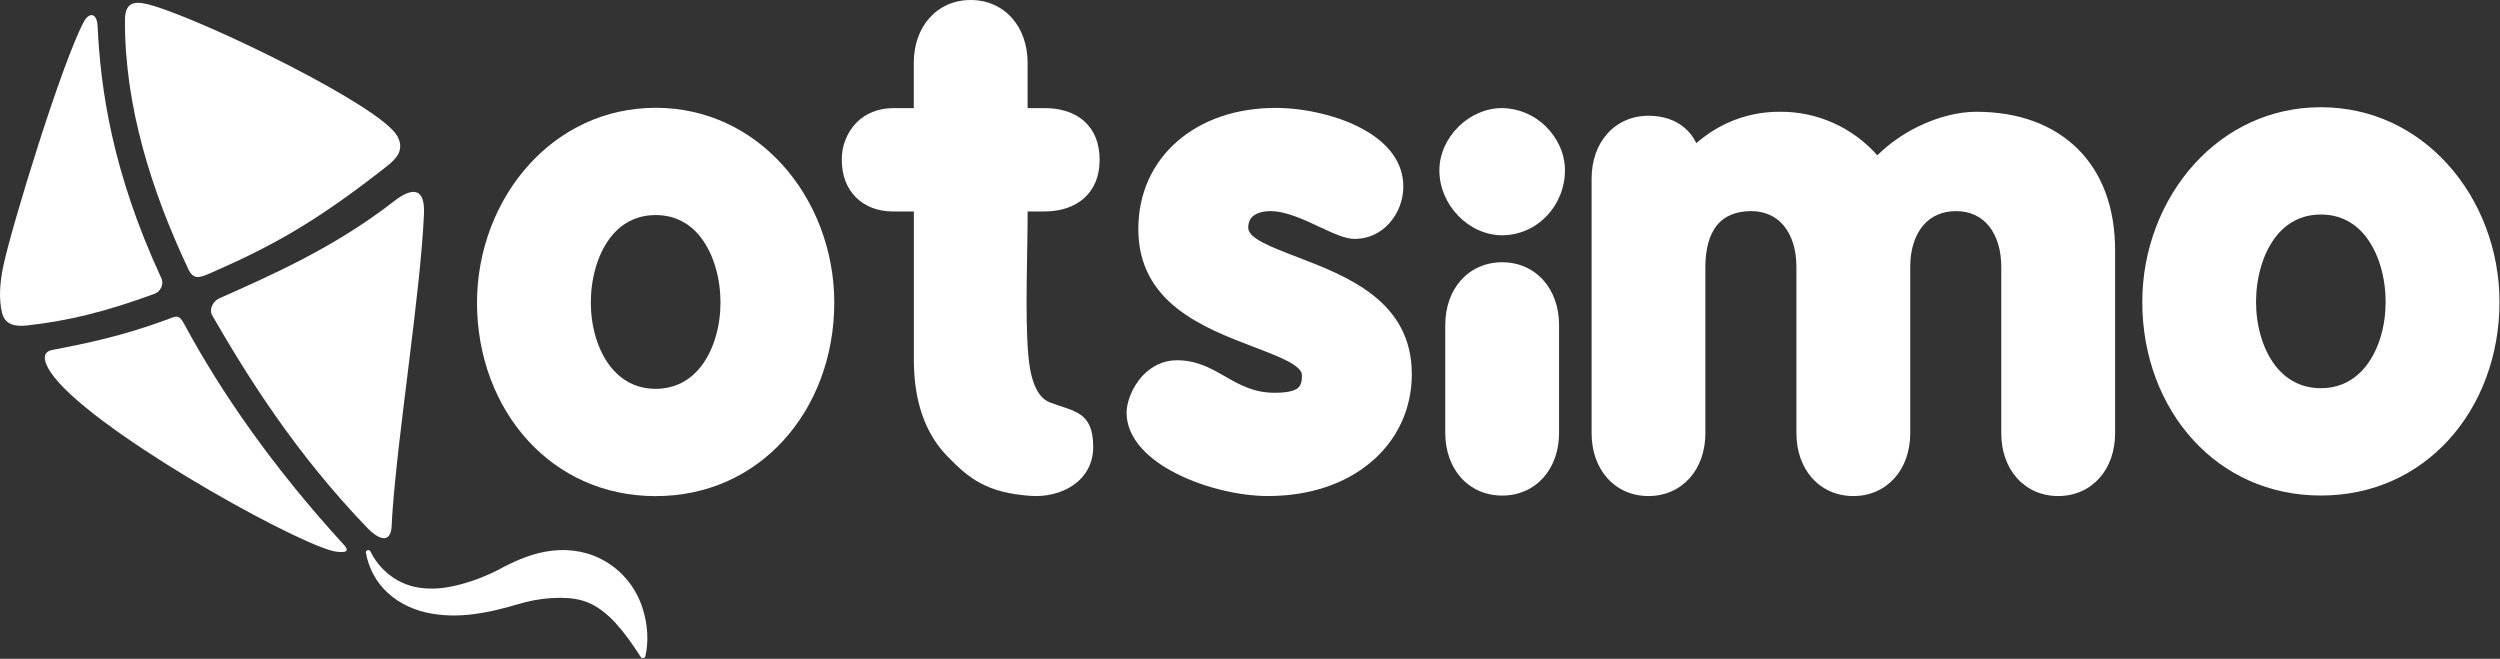
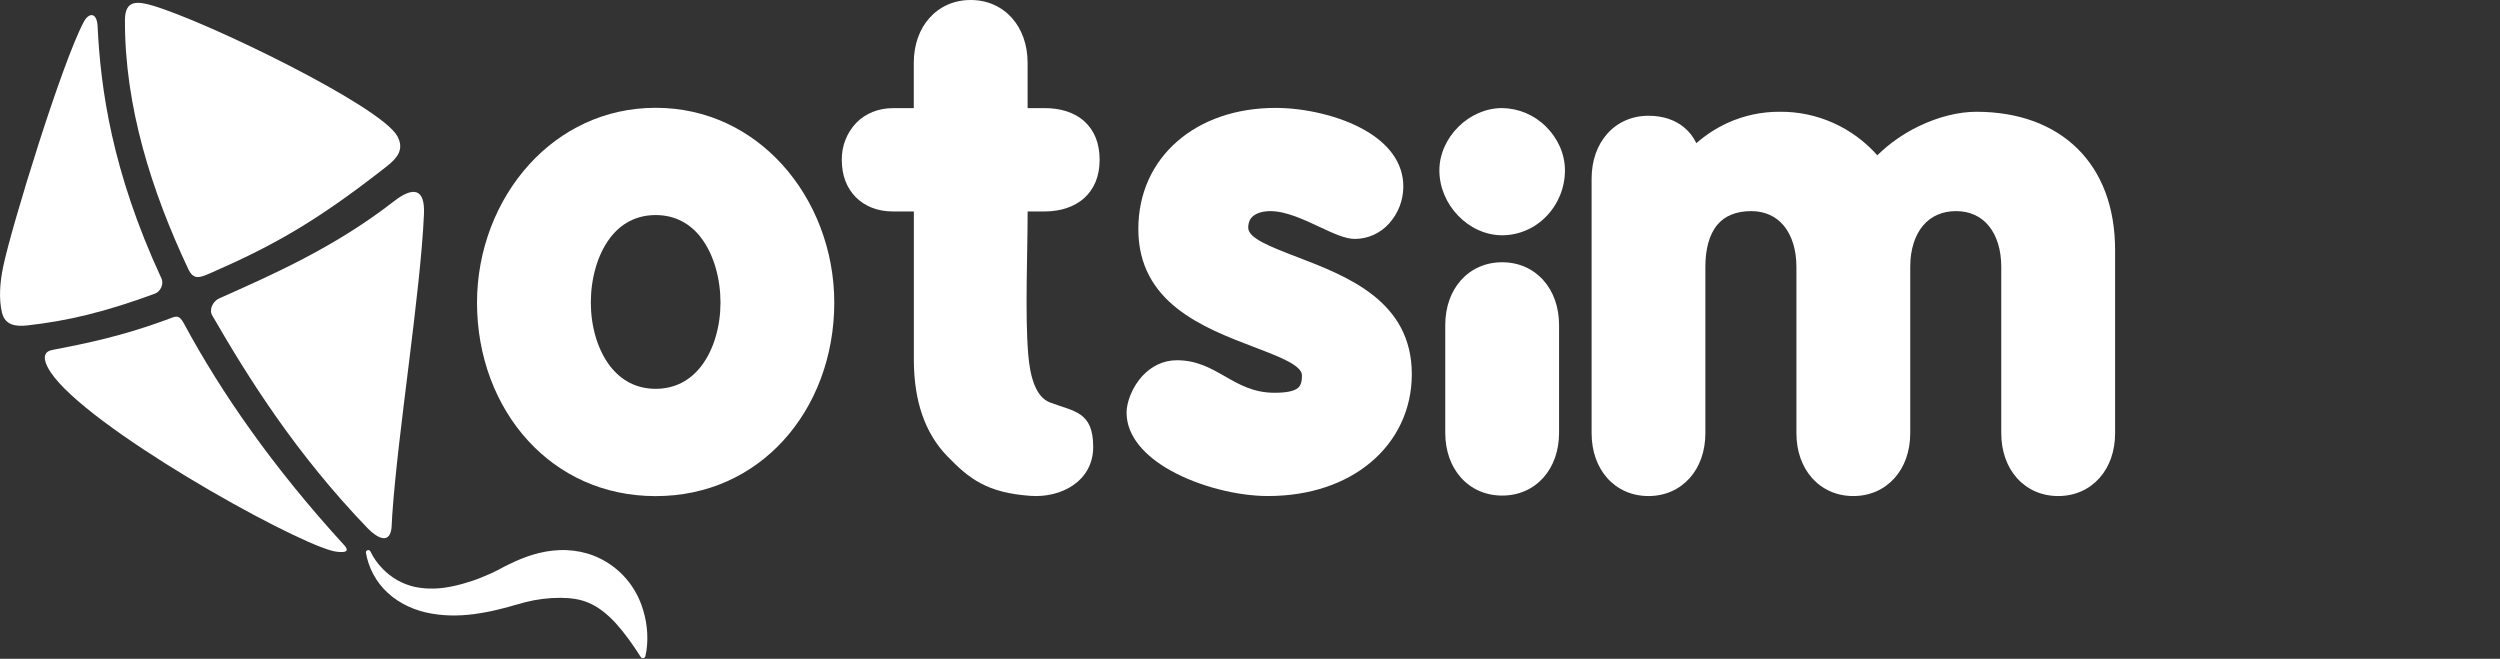
<svg xmlns="http://www.w3.org/2000/svg" width="148px" height="39px" viewBox="0 0 148 39" version="1.1">
  <rect x="0" y="0" width="148" height="39" fill="#333333" stroke="none" />
  <g id="OriginalB" stroke="none" stroke-width="1" fill="none" fill-rule="evenodd">
    <path d="M0.19,15.778 C-0.005,16.715 -0.08,17.673 0.116,18.503 C0.3,19.271 0.953,19.339 1.639,19.262 C3.962,19.001 6.151,18.494 9.171,17.384 C9.482,17.27 9.721,16.838 9.557,16.482 C6.611,10.128 5.951,5.191 5.778,1.557 C5.738,0.727 5.266,0.719 4.958,1.298 C3.657,3.736 0.684,13.408 0.19,15.778 Z" id="Shape" fill="#FFFFFF" />
    <path d="M12.444,16.175 C16.036,14.604 18.619,13.206 22.875,9.863 C23.447,9.414 23.977,8.89 23.522,8.06 C22.543,6.275 12.272,1.289 9.047,0.334 C8.106,0.055 7.403,-9.71445147e-16 7.397,1.182 C7.376,6.304 8.983,11.335 11.14,15.916 C11.451,16.579 11.805,16.456 12.444,16.175 Z" id="Shape" fill="#FFFFFF" />
    <path d="M25.099,12.677 C24.889,17.389 23.561,25.528 23.221,30.49 C23.208,30.671 23.196,30.855 23.192,31.037 C23.166,32.343 22.309,31.837 21.775,31.283 C17.55,26.9 14.727,22.425 12.56,18.667 C12.365,18.326 12.597,17.833 12.985,17.661 C16.083,16.279 19.786,14.665 23.319,11.917 C24.431,11.053 25.169,11.111 25.099,12.677 Z" id="Shape" fill="#FFFFFF" />
    <path d="M20.386,32.285 C16.136,27.641 13.085,23.224 10.906,19.183 C10.573,18.568 10.434,18.717 9.801,18.949 C7.232,19.889 5.214,20.31 3.085,20.72 C2.352,20.861 2.714,21.608 2.994,22.029 C5.131,25.257 16.942,31.873 19.651,32.606 C19.916,32.677 20.89,32.836 20.386,32.285 Z" id="Shape" fill="#FFFFFF" />
    <path d="M21.936,32.657 C22.111,33.019 22.342,33.35 22.621,33.638 C23.149,34.2 23.833,34.588 24.583,34.75 C24.949,34.823 25.322,34.854 25.696,34.843 C26.447,34.823 27.203,34.635 27.945,34.392 C28.13,34.334 28.314,34.26 28.498,34.187 C28.683,34.114 28.864,34.035 29.045,33.955 C29.226,33.875 29.405,33.783 29.584,33.69 L29.848,33.547 L30.169,33.388 C31.029,32.972 32.002,32.612 33.106,32.568 C33.674,32.543 34.243,32.612 34.789,32.773 C36.365,33.249 37.598,34.499 38.067,36.096 C38.208,36.546 38.291,37.012 38.315,37.483 C38.329,37.713 38.327,37.943 38.308,38.172 C38.294,38.403 38.259,38.631 38.205,38.855 C38.187,38.911 38.14,38.952 38.083,38.961 C38.026,38.97 37.968,38.945 37.935,38.898 L37.93,38.89 C37.458,38.148 36.974,37.471 36.466,36.909 C35.957,36.348 35.407,35.926 34.87,35.695 C34.61,35.583 34.336,35.504 34.056,35.459 C33.766,35.413 33.473,35.391 33.179,35.391 C32.473,35.389 31.77,35.477 31.086,35.653 L30.809,35.732 L30.472,35.822 C30.25,35.886 30.03,35.954 29.802,36.006 C29.574,36.059 29.355,36.125 29.123,36.17 C28.891,36.215 28.669,36.268 28.432,36.3 C27.504,36.456 26.527,36.496 25.559,36.326 C24.593,36.167 23.644,35.742 22.945,35.088 C22.27,34.465 21.819,33.633 21.663,32.722 C21.658,32.685 21.667,32.649 21.689,32.619 C21.711,32.59 21.744,32.571 21.78,32.567 C21.841,32.556 21.902,32.588 21.929,32.645 L21.936,32.657 Z" id="Shape" fill="#FFFFFF" fill-rule="nonzero" />
    <path d="M64.717,26.459 C64.717,28.484 62.828,29.486 61.007,29.355 C58.451,29.17 57.396,28.37 56.076,27.004 C54.756,25.638 54.1,23.734 54.1,21.291 L54.1,21.208 C54.1,21.157 54.1,21.107 54.1,21.056 L54.1,12.518 L52.854,12.518 C51.938,12.518 51.188,12.204 50.657,11.667 C50.126,11.129 49.834,10.387 49.834,9.46 C49.823,8.64 50.135,7.85 50.701,7.262 C51.241,6.716 51.997,6.403 52.854,6.403 L54.096,6.403 L54.096,3.724 C54.096,2.639 54.438,1.723 55.02,1.069 C55.624,0.389 56.475,0 57.465,0 C58.455,0 59.305,0.389 59.91,1.069 C60.492,1.723 60.834,2.64 60.834,3.724 L60.834,6.4 L61.846,6.4 C62.751,6.4 63.604,6.638 64.217,7.205 C64.76,7.707 65.098,8.442 65.098,9.459 C65.098,10.461 64.757,11.197 64.209,11.703 C63.598,12.268 62.749,12.517 61.848,12.517 L60.836,12.517 C60.836,14.921 60.674,18.613 60.87,20.969 C60.977,22.263 61.294,23.5 62.166,23.829 C63.596,24.369 64.717,24.362 64.717,26.459 Z" id="Shape" fill="#FFFFFF" />
-     <path d="M140.082,14.037 C139.468,13.235 138.582,12.699 137.396,12.699 C136.21,12.699 135.324,13.235 134.709,14.037 C133.924,15.062 133.558,16.515 133.558,17.879 C133.558,19.233 133.931,20.652 134.705,21.654 C135.324,22.451 136.213,22.981 137.392,22.981 C138.572,22.981 139.461,22.451 140.079,21.654 C140.858,20.652 141.23,19.233 141.23,17.879 C141.23,16.513 140.863,15.062 140.079,14.037 L140.082,14.037 Z M137.396,6.348 C140.424,6.348 143.009,7.651 144.867,9.686 C146.824,11.829 147.97,14.786 147.97,17.882 C147.97,21.049 146.863,23.972 144.931,26.073 C143.084,28.081 140.491,29.335 137.395,29.335 C134.3,29.335 131.707,28.081 129.859,26.073 C127.927,23.972 126.823,21.049 126.823,17.882 C126.823,14.789 127.97,11.832 129.926,9.686 C131.783,7.65 134.367,6.348 137.396,6.348 Z" id="Shape" fill="#FFFFFF" />
    <path d="M94.223,25.642 L94.223,10.577 C94.223,9.493 94.565,8.576 95.146,7.922 C95.753,7.239 96.603,6.853 97.592,6.853 C98.444,6.853 99.158,7.094 99.698,7.541 C100.004,7.795 100.252,8.114 100.424,8.475 C100.985,7.984 101.612,7.578 102.288,7.269 C103.248,6.835 104.289,6.613 105.34,6.617 C107.549,6.589 109.662,7.528 111.136,9.194 C111.853,8.493 112.678,7.915 113.578,7.48 C114.729,6.92 115.939,6.617 117.003,6.617 C119.473,6.617 121.556,7.372 123.013,8.825 C124.41,10.219 125.214,12.232 125.214,14.814 L125.214,25.642 C125.214,26.726 124.873,27.643 124.291,28.297 C123.684,28.977 122.835,29.366 121.846,29.366 C120.856,29.366 120.005,28.977 119.398,28.297 C118.817,27.643 118.475,26.726 118.475,25.642 L118.475,15.795 C118.475,14.782 118.205,13.931 117.718,13.349 C117.267,12.812 116.613,12.498 115.8,12.498 C114.968,12.498 114.304,12.811 113.849,13.348 C113.356,13.929 113.086,14.782 113.086,15.795 L113.086,25.642 C113.086,26.726 112.744,27.643 112.162,28.297 C111.555,28.977 110.706,29.366 109.717,29.366 C108.728,29.366 107.876,28.977 107.272,28.297 C106.69,27.643 106.348,26.726 106.348,25.642 L106.348,15.795 C106.348,14.782 106.078,13.931 105.591,13.349 C105.141,12.812 104.486,12.498 103.673,12.498 C102.761,12.498 102.104,12.791 101.677,13.295 C101.188,13.872 100.958,14.746 100.958,15.795 L100.958,25.642 C100.958,26.726 100.616,27.643 100.035,28.297 C99.428,28.977 98.579,29.366 97.59,29.366 C96.6,29.366 95.749,28.977 95.144,28.297 C94.565,27.643 94.223,26.726 94.223,25.642 Z" id="Shape" fill="#FFFFFF" />
    <path d="M88.927,6.4 C89.901,6.411 90.833,6.805 91.525,7.499 C92.209,8.175 92.645,9.099 92.645,10.086 C92.644,11.098 92.253,12.07 91.554,12.794 C90.866,13.517 89.919,13.926 88.927,13.928 C87.934,13.928 87.002,13.476 86.32,12.767 C85.639,12.058 85.211,11.104 85.211,10.084 C85.211,9.113 85.651,8.182 86.341,7.502 C87.016,6.833 87.943,6.398 88.927,6.398 L88.927,6.4 Z M85.559,25.613 L85.559,19.251 C85.559,18.166 85.901,17.249 86.482,16.596 C87.089,15.913 87.939,15.526 88.927,15.526 C89.916,15.526 90.768,15.916 91.373,16.596 C91.955,17.25 92.297,18.167 92.297,19.251 L92.297,25.613 C92.297,26.698 91.956,27.614 91.374,28.269 C90.767,28.952 89.918,29.338 88.928,29.338 C87.939,29.338 87.088,28.949 86.483,28.269 C85.901,27.616 85.559,26.7 85.559,25.613 Z" id="Shape" fill="#FFFFFF" />
    <path d="M83.077,11.048 C83.074,11.854 82.776,12.629 82.24,13.224 C81.723,13.807 80.986,14.142 80.212,14.145 C79.637,14.145 78.93,13.813 78.121,13.436 C77.198,13.001 76.126,12.499 75.214,12.499 C74.801,12.499 74.426,12.591 74.181,12.793 C74.005,12.938 73.895,13.164 73.895,13.482 C73.895,14.104 75.199,14.604 76.789,15.215 C79.765,16.357 83.579,17.822 83.579,22.15 C83.579,24.242 82.692,26.081 81.131,27.384 C79.647,28.622 77.56,29.365 75.06,29.365 C73.263,29.365 70.993,28.801 69.3,27.855 C67.781,27.006 66.693,25.83 66.693,24.425 C66.693,23.81 67.03,22.886 67.664,22.222 C68.159,21.705 68.833,21.327 69.674,21.327 C70.853,21.327 71.68,21.8 72.547,22.296 C73.356,22.761 74.212,23.252 75.448,23.252 C76.162,23.252 76.6,23.158 76.834,22.971 C77.011,22.83 77.077,22.579 77.077,22.23 C77.077,21.631 75.792,21.137 74.218,20.538 C71.234,19.398 67.389,17.928 67.389,13.559 C67.389,11.428 68.241,9.633 69.694,8.368 C71.146,7.103 73.164,6.388 75.523,6.388 C77.156,6.388 79.289,6.825 80.848,7.736 C82.153,8.494 83.077,9.589 83.077,11.048 Z" id="Shape" fill="#FFFFFF" />
    <path d="M41.501,14.07 C40.888,13.268 40,12.732 38.815,12.732 C37.629,12.732 36.742,13.268 36.128,14.07 C35.344,15.095 34.977,16.547 34.977,17.912 C34.977,19.265 35.349,20.684 36.128,21.687 C36.746,22.485 37.636,23.018 38.815,23.018 C39.993,23.018 40.883,22.487 41.502,21.69 C42.28,20.688 42.653,19.268 42.653,17.915 C42.653,16.549 42.286,15.098 41.501,14.073 L41.501,14.07 Z M38.815,6.382 C41.843,6.382 44.428,7.685 46.286,9.72 C48.242,11.863 49.389,14.82 49.389,17.916 C49.389,21.083 48.282,24.007 46.349,26.107 C44.504,28.112 41.91,29.37 38.815,29.37 C35.719,29.37 33.126,28.116 31.279,26.107 C29.346,24.007 28.239,21.084 28.239,17.917 C28.239,14.823 29.386,11.867 31.342,9.721 C33.202,7.685 35.786,6.382 38.815,6.382 Z" id="Shape" fill="#FFFFFF" />
  </g>
</svg>